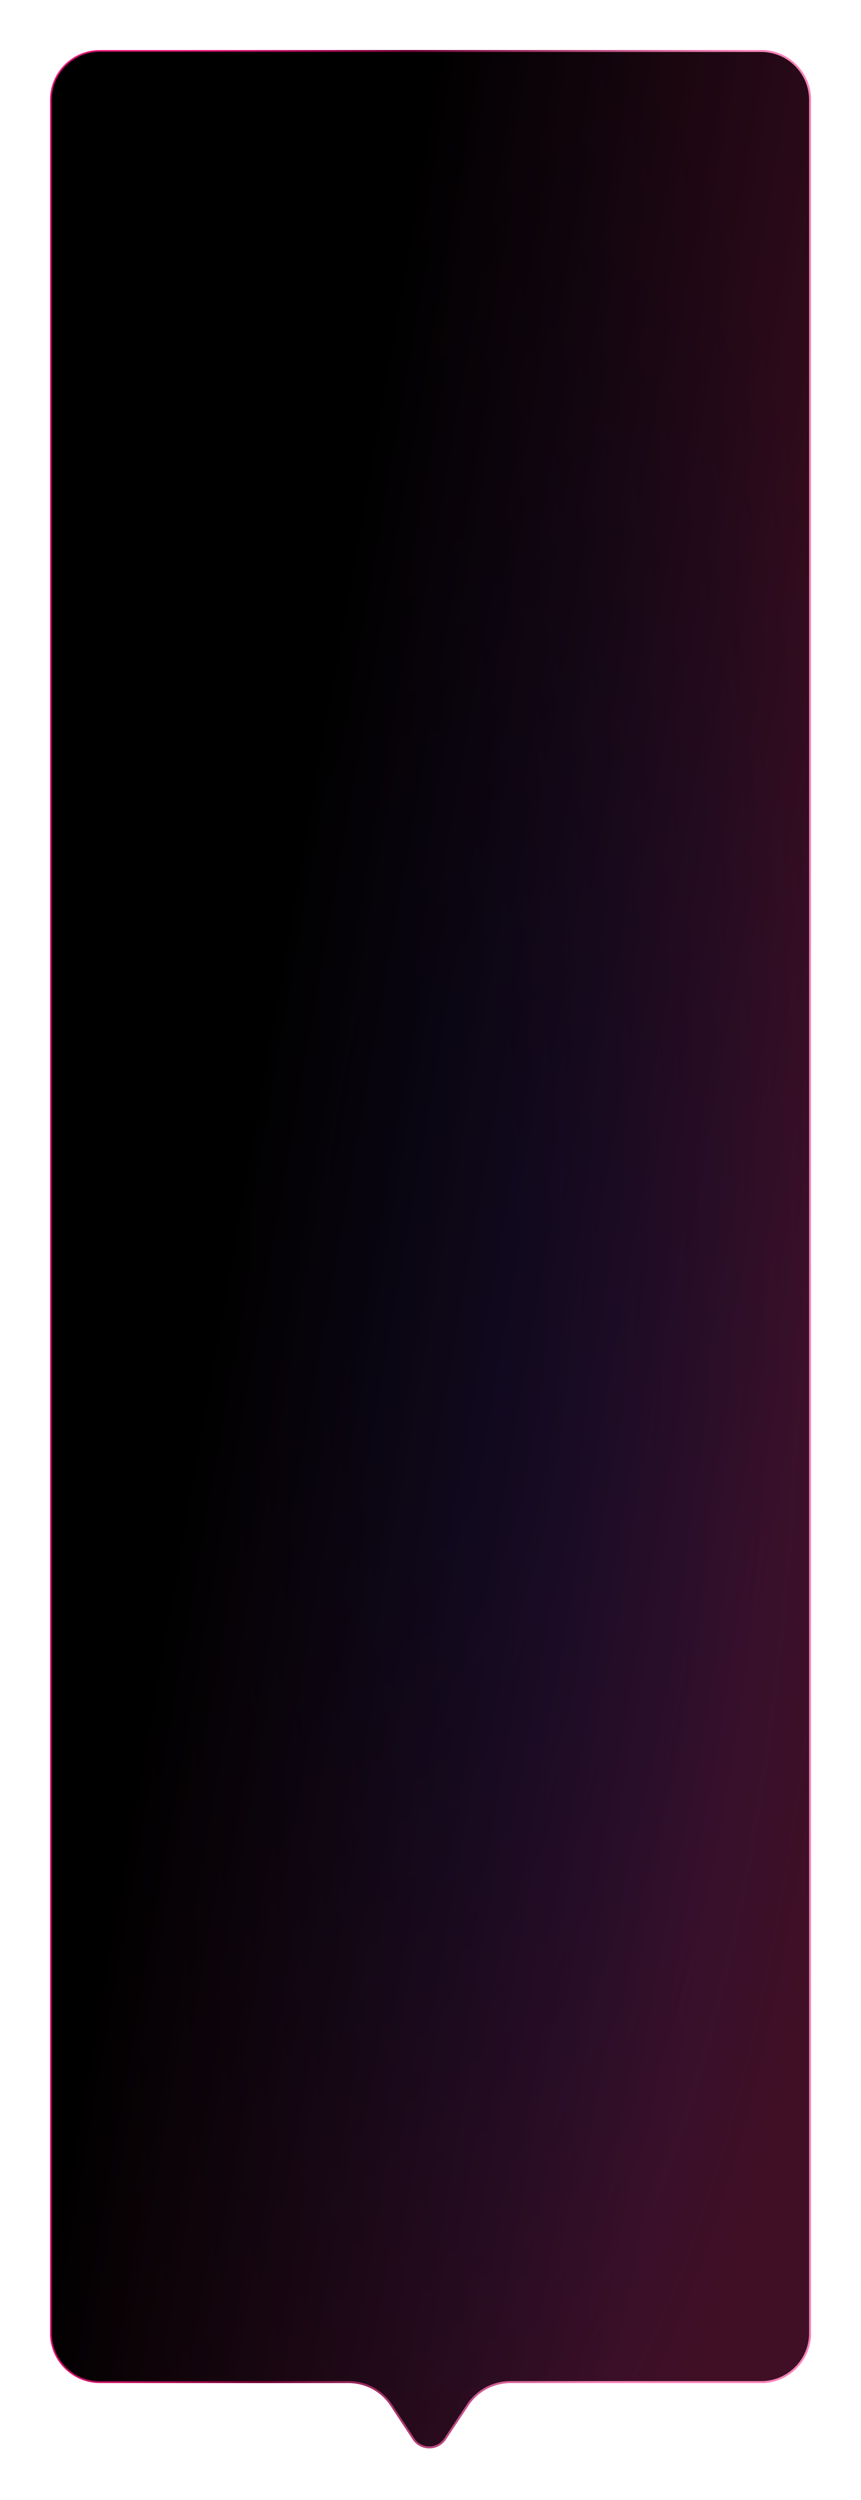
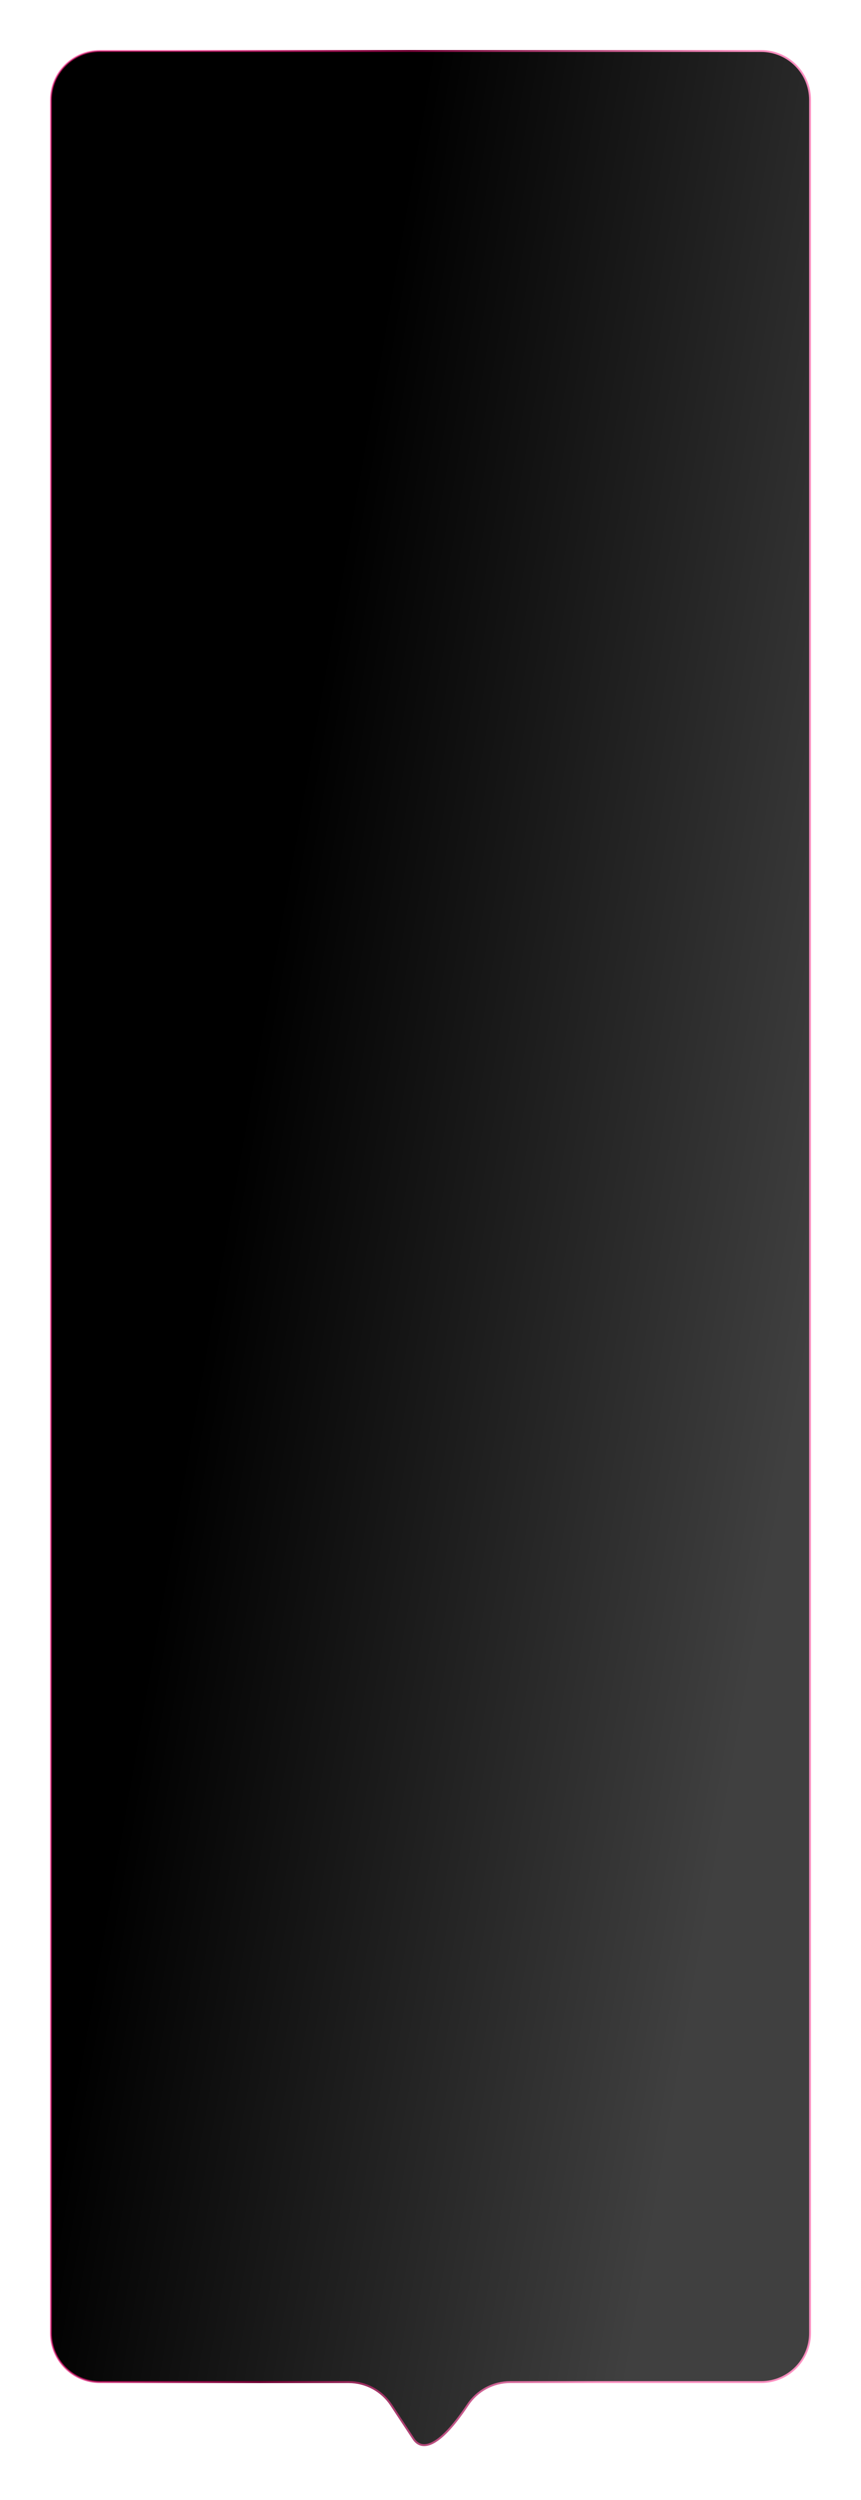
<svg xmlns="http://www.w3.org/2000/svg" width="431" height="1250" viewBox="0 0 431 1250" fill="none">
  <g filter="url(#filter0_f_4097_63)">
-     <path d="M25 50C25 36.193 36.193 25 50 25H381C394.807 25 406 36.193 406 50V1166.61C406 1180.41 394.807 1191.61 381 1191.61H310.75H263.125H255.393C247.027 1191.61 239.215 1195.79 234.58 1202.76L223.237 1219.8C219.27 1225.76 210.505 1225.74 206.563 1219.77L195.41 1202.85C190.784 1195.83 182.942 1191.61 174.537 1191.61H167.875H120.25H50C36.193 1191.61 25 1180.41 25 1166.61V50Z" fill="url(#paint0_radial_4097_63)" fill-opacity="0.85" />
-   </g>
-   <path d="M50 25.5H381C394.531 25.5 405.5 36.469 405.5 50V1166.61C405.5 1180.14 394.531 1191.11 381 1191.11H310.75H263.125H255.393C246.86 1191.11 238.892 1195.37 234.164 1202.48L222.821 1219.52C219.052 1225.19 210.725 1225.17 206.981 1219.49L195.827 1202.57C191.109 1195.41 183.11 1191.11 174.537 1191.11H167.875H120.25H50C36.469 1191.11 25.5 1180.14 25.5 1166.61V50C25.5 36.469 36.469 25.5 50 25.5Z" fill="url(#paint1_linear_4097_63)" stroke="url(#paint2_linear_4097_63)" />
+     </g>
+   <path d="M50 25.5H381C394.531 25.5 405.5 36.469 405.5 50V1166.61C405.5 1180.14 394.531 1191.11 381 1191.11H310.75H263.125H255.393C246.86 1191.11 238.892 1195.37 234.164 1202.48C219.052 1225.19 210.725 1225.17 206.981 1219.49L195.827 1202.57C191.109 1195.41 183.11 1191.11 174.537 1191.11H167.875H120.25H50C36.469 1191.11 25.5 1180.14 25.5 1166.61V50C25.5 36.469 36.469 25.5 50 25.5Z" fill="url(#paint1_linear_4097_63)" stroke="url(#paint2_linear_4097_63)" />
  <defs>
    <filter id="filter0_f_4097_63" x="0" y="0" width="431" height="1249.26" filterUnits="userSpaceOnUse" color-interpolation-filters="sRGB">
      <feFlood flood-opacity="0" result="BackgroundImageFix" />
      <feBlend mode="normal" in="SourceGraphic" in2="BackgroundImageFix" result="shape" />
      <feGaussianBlur stdDeviation="12.5" result="effect1_foregroundBlur_4097_63" />
    </filter>
    <radialGradient id="paint0_radial_4097_63" cx="0" cy="0" r="1" gradientUnits="userSpaceOnUse" gradientTransform="translate(215.5 628.686) rotate(-89.697) scale(749.672 236.815)">
      <stop offset="0.18" stop-color="#7127E9" />
      <stop offset="0.94" stop-color="#FF1982" />
    </radialGradient>
    <linearGradient id="paint1_linear_4097_63" x1="215.5" y1="25" x2="508.866" y2="76.533" gradientUnits="userSpaceOnUse">
      <stop />
      <stop offset="1" stop-opacity="0.75" />
    </linearGradient>
    <linearGradient id="paint2_linear_4097_63" x1="81.309" y1="109.15" x2="368.603" y2="127.622" gradientUnits="userSpaceOnUse">
      <stop stop-color="#FF1982" stop-opacity="0.55" />
      <stop offset="0.41" stop-color="#6F0032" />
      <stop offset="1" stop-color="#FF8EC2" stop-opacity="0.9" />
    </linearGradient>
  </defs>
</svg>